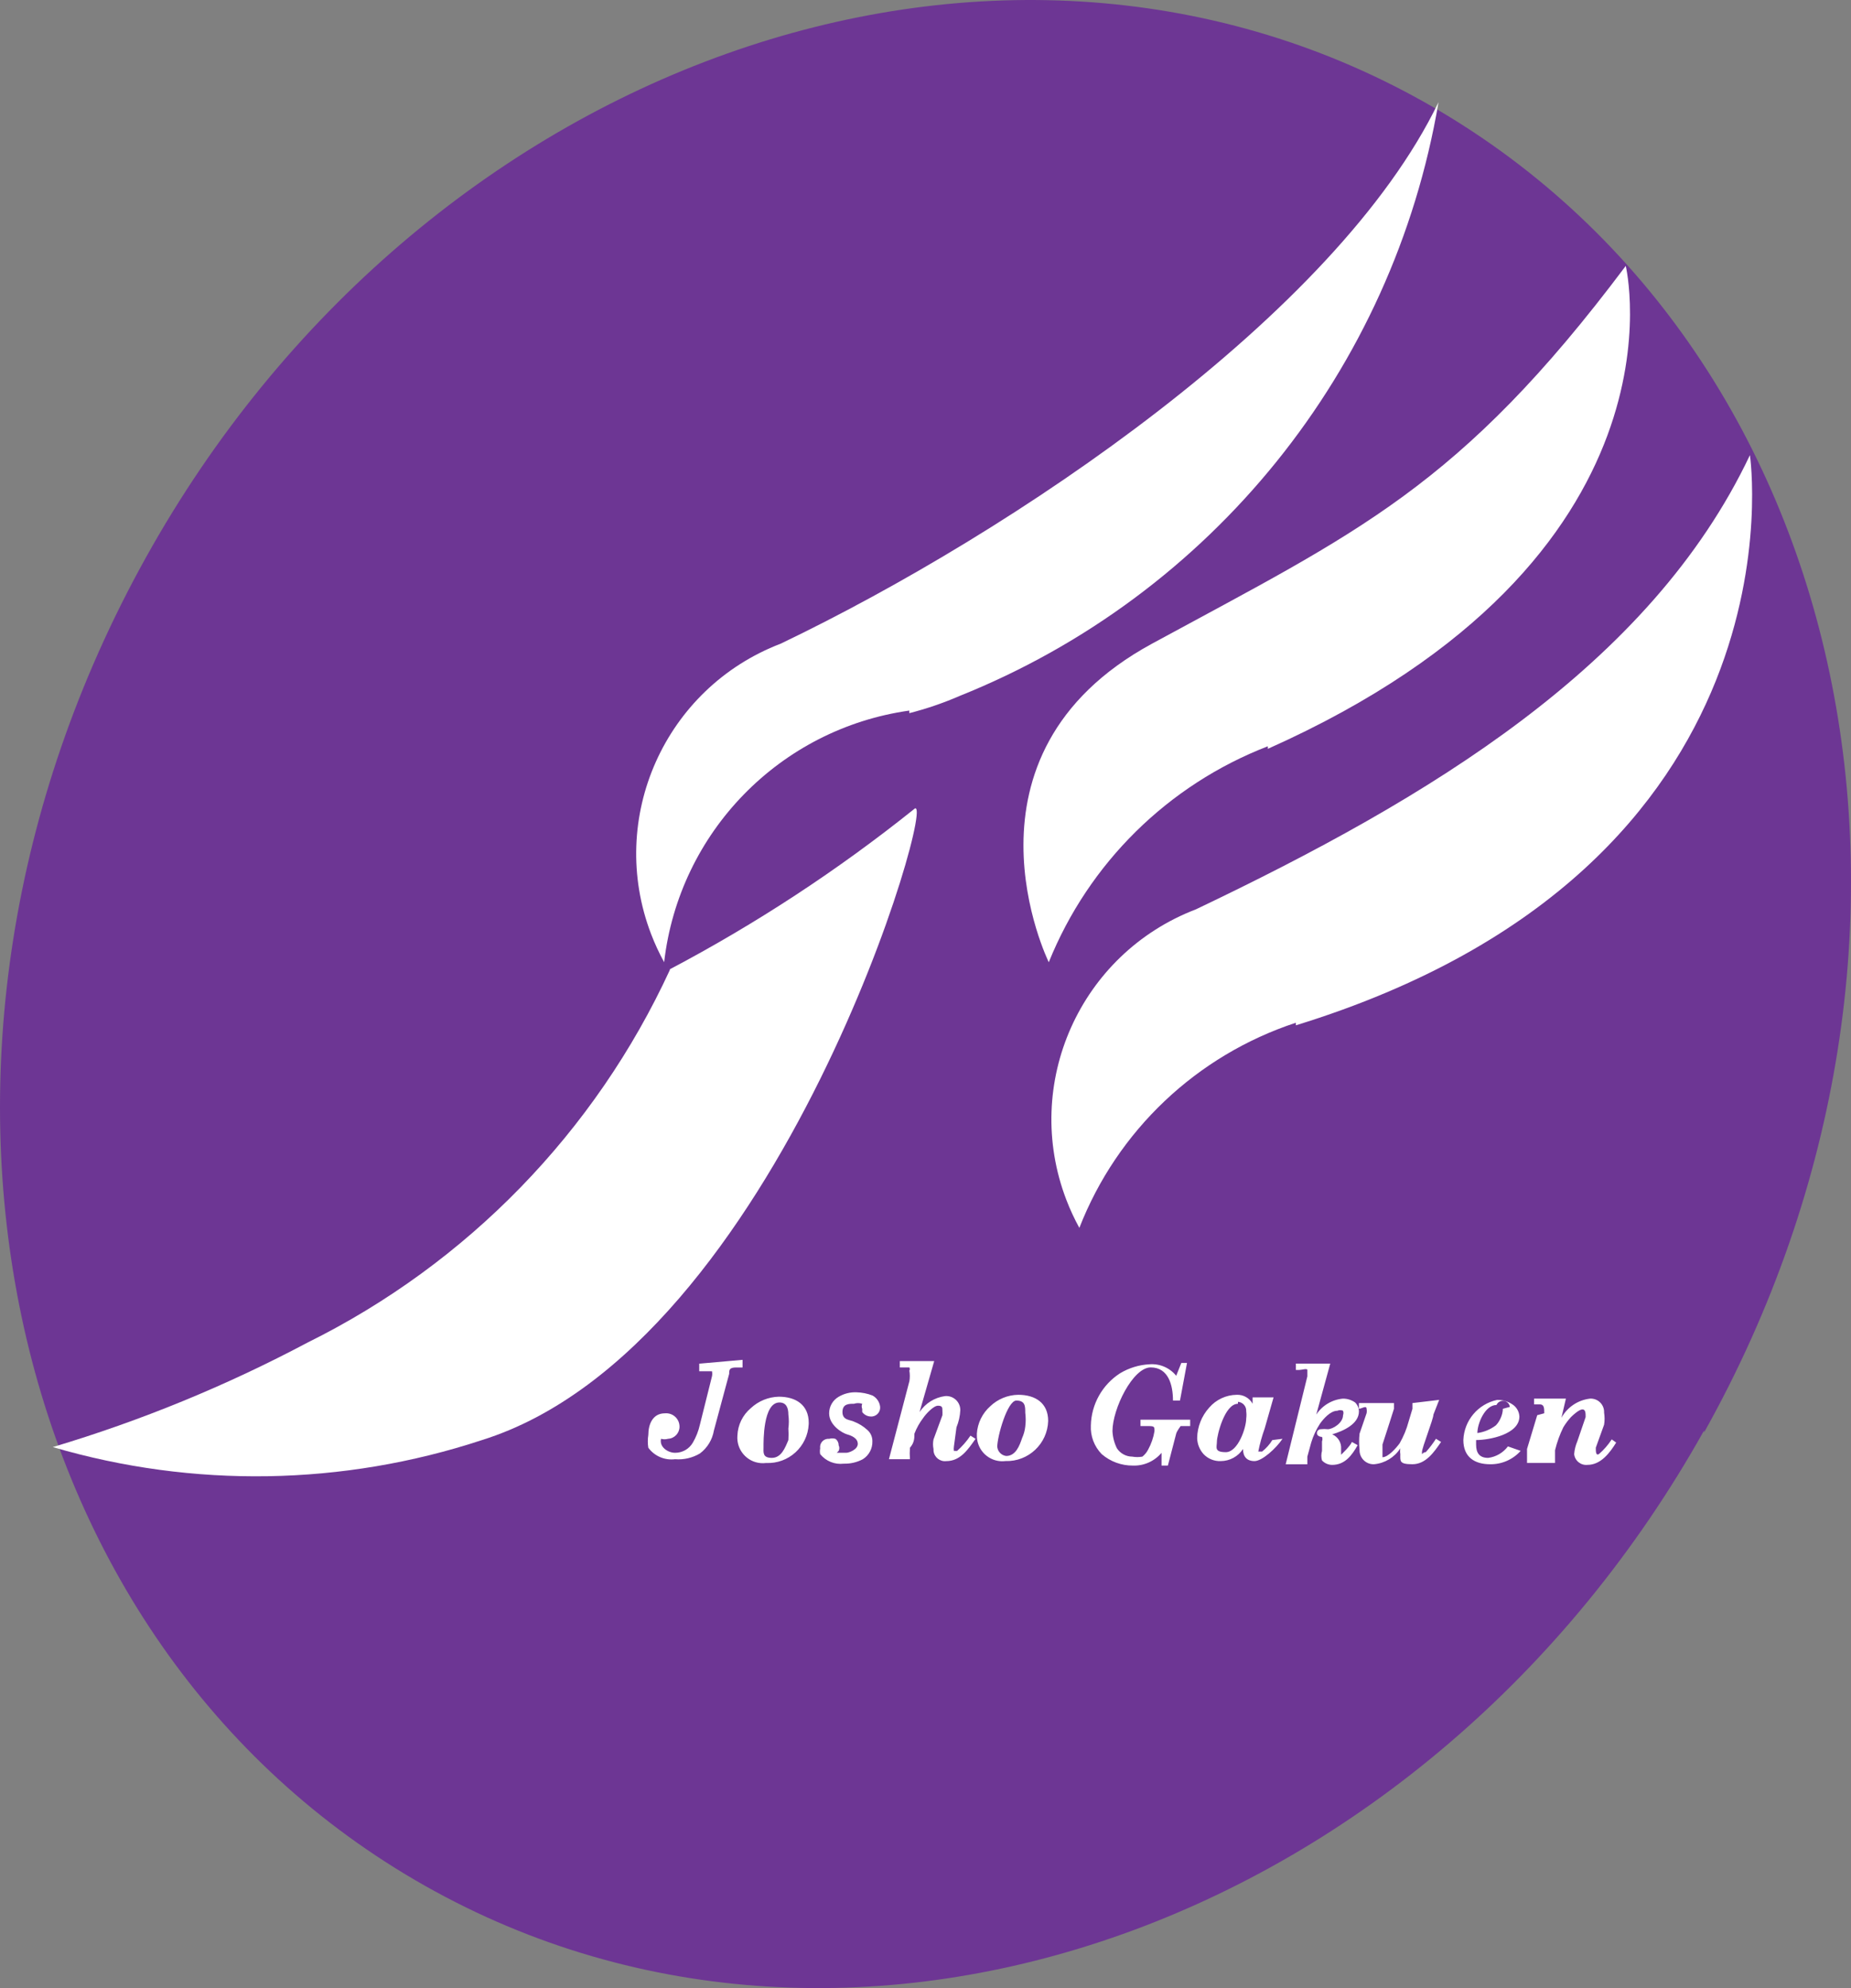
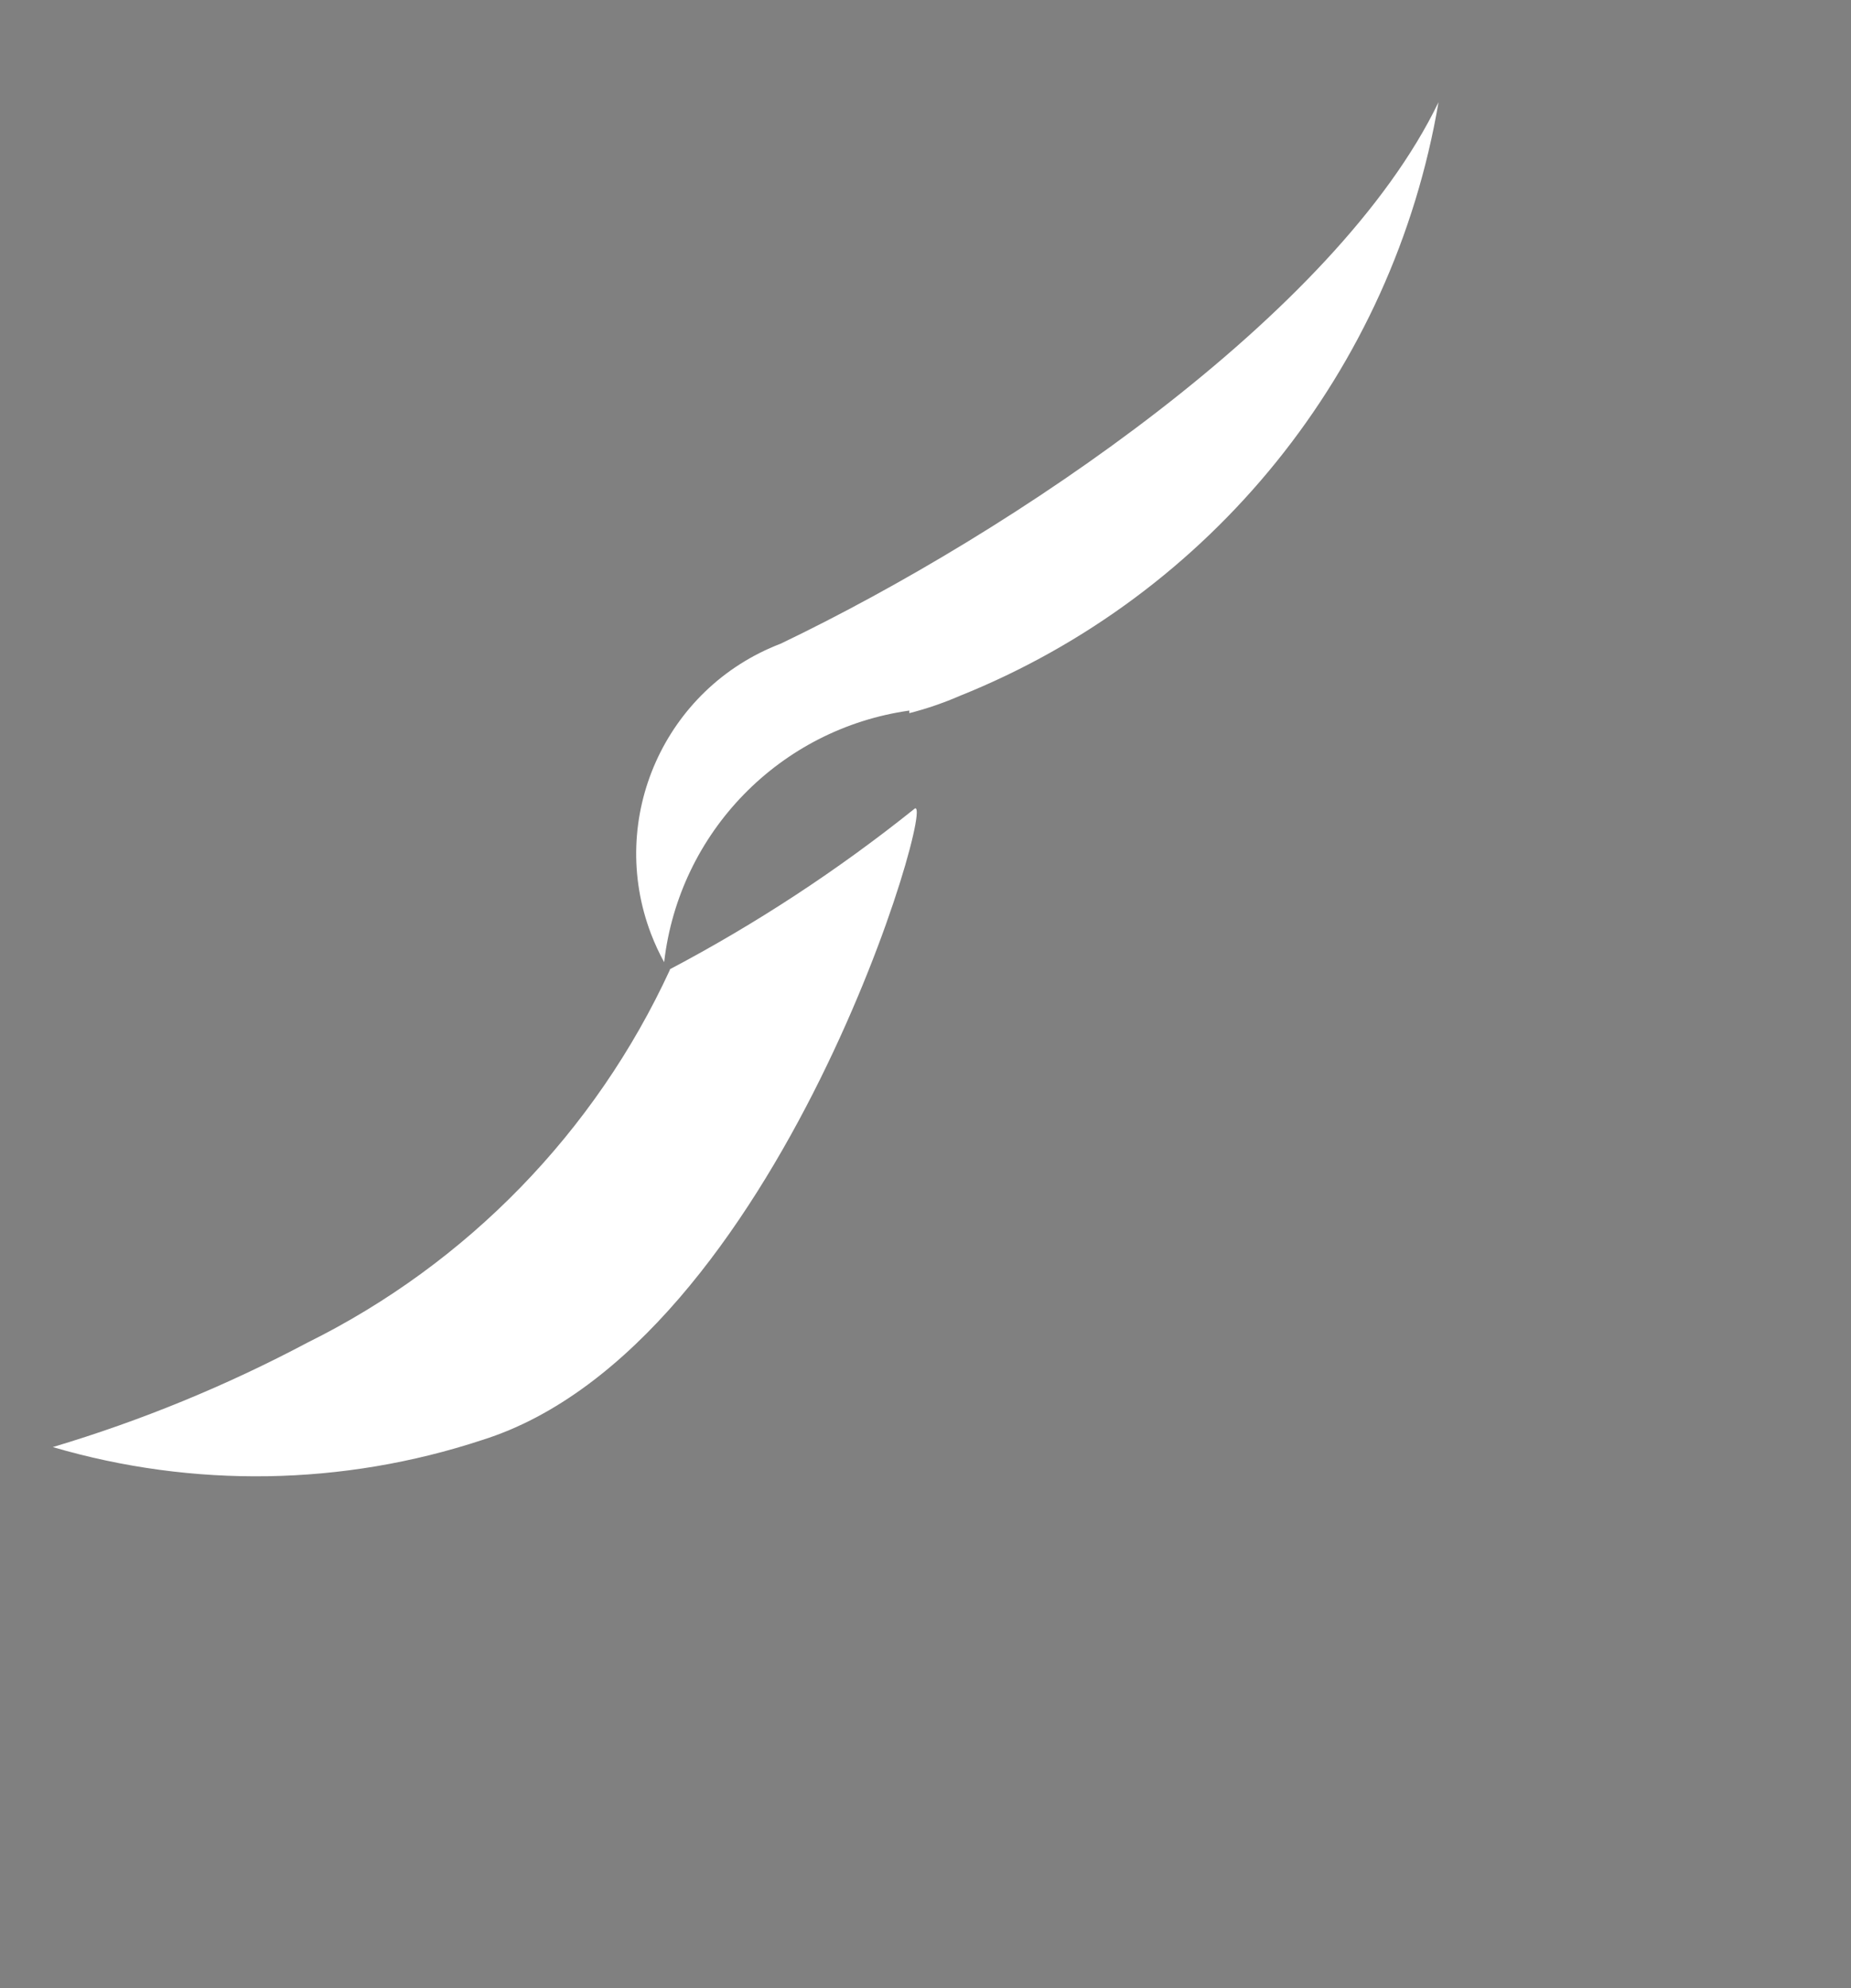
<svg xmlns="http://www.w3.org/2000/svg" id="_レイヤー_2" data-name="レイヤー 2" viewBox="0 0 651.98 700">
  <rect x="0" y="0" width="651.98" height="700" fill="#808080" stroke="none" />
  <defs>
    <style>
      .cls-1 {
        fill: #6d3694;
      }

      .cls-1, .cls-2 {
        stroke-width: 0px;
      }

      .cls-2 {
        fill: #fff;
      }
    </style>
  </defs>
  <g id="_レイヤー_1-2" data-name="レイヤー 1">
    <g>
-       <path class="cls-1" d="m600.23,503.67c-97.13,173.61-299,245.84-450.41,160.38S-45.33,370.21,51.35,196.37C148.02,22.53,349.9-49.47,501.76,35.99c151.86,85.46,195.82,294.52,98.47,468.36" />
-       <path class="cls-2" d="m543.93,497.61c0-1.79,0-3.14-1.57-3.14h-2.02v-2.02h11.22l-1.57,6.73c2.08-3.74,5.84-6.25,10.09-6.73,2.6-.13,4.81,1.88,4.93,4.47,0,.15,0,.31,0,.46.23,1.41.23,2.85,0,4.26l-2.92,8.08c0,1.35,0,2.92,1.12,2.24,1.73-1.5,3.24-3.24,4.49-5.16l1.57,1.12c-2.24,3.59-5.38,7.85-10.09,7.85-2.34.26-4.45-1.43-4.71-3.77,0-.02,0-.03,0-.05.13-1.55.51-3.06,1.12-4.49l2.92-8.52c0-1.35,0-2.69-1.12-2.69s-3.14,1.79-4.04,2.69c-1.01,1.1-1.92,2.31-2.69,3.59-1.27,2.58-2.24,5.28-2.92,8.08v4.49h-9.87v-4.93l3.59-11.89m-10.32,10.99c-1.68,2.23-4.19,3.69-6.95,4.04-3.14,0-4.26-1.79-4.26-4.71v-1.57c4.71,0,15.25-2.02,15.25-8.3-.09-1.74-1.01-3.32-2.47-4.26-1.59-1.06-3.47-1.61-5.38-1.57-6.73,1.43-11.63,7.25-11.89,14.13,0,6.06,4.04,8.52,9.42,8.52,4.1.07,8.03-1.65,10.77-4.71l-4.49-1.57Zm-1.79-13.23c0,2.02-1.12,4.49-2.47,5.83-1.9,1.44-4.14,2.37-6.5,2.69,0-3.36,2.69-9.87,6.73-9.87.54-1.25,2-1.82,3.25-1.28.8.35,1.35,1.09,1.46,1.95l-2.47.67Zm-22.43-3.14l-2.02,5.16c0,1.57-4.04,11.66-4.04,13.23s0,0,1.35,0h0c1.32-1.47,2.52-3.05,3.59-4.71l1.79,1.12c-2.47,3.59-5.38,7.85-10.09,7.85s-4.26-1.12-4.26-3.59c-.11-.67-.11-1.35,0-2.02-2.04,3.18-5.43,5.25-9.2,5.61-2.72.13-5.03-1.98-5.16-4.7,0-.15,0-.31,0-.46-.21-1.86-.21-3.74,0-5.61l2.47-7.18c.11-.52.11-1.05,0-1.57,0-1.35-1.79,0-2.69,0h0v-2.02h12.34v2.02l-1.57,4.93-2.47,7.63v4.49h0c2.02,0,4.93-3.36,6.06-4.93,1.37-2.4,2.43-4.96,3.14-7.63l1.35-4.49v-2.02l9.42-1.12Zm-46.43-8.3v-2.24c0-.67-2.02,0-2.92,0h-1.12v-2.24h12.11l-4.93,17.94c2.12-3.21,5.59-5.28,9.42-5.61,1.53,0,3.01.47,4.26,1.35.85.83,1.33,1.96,1.35,3.14,0,4.49-5.61,6.95-9.42,8.08,2.05.86,3.31,2.94,3.14,5.16v2.02s3.14-2.92,3.81-4.49l2.02,1.12c-2.02,3.59-4.49,6.95-8.97,6.95-1.36,0-2.66-.57-3.59-1.57-.31-1.1-.31-2.26,0-3.36v-3.36c.21-.5.21-1.07,0-1.57h0s-1.79,0-1.79-1.35c0-.74.6-1.35,1.35-1.35.82-.1,1.65-.1,2.47,0,1.79,0,5.38-2.24,5.38-4.93.19-.51.19-1.06,0-1.57-.64-.29-1.38-.29-2.02,0-2.47,0-4.93,2.92-6.06,4.49-1.36,2.08-2.42,4.35-3.14,6.73l-1.35,4.93v2.69h-7.63l7.63-30.95Zm-11.89,7.4h-7.4v2.24c-1.11-2.03-3.29-3.25-5.61-3.14-3.71.05-7.22,1.68-9.65,4.49-2.68,2.95-4.2,6.78-4.26,10.77.06,2.08.85,4.06,2.24,5.61,1.56,1.66,3.77,2.56,6.06,2.47,3.17-.01,6.12-1.61,7.85-4.26,0,2.69,1.35,4.26,4.04,4.26s7.63-4.49,9.87-7.85l-3.59.45h0c-.95,1.55-2.17,2.91-3.59,4.04,0,0-1.57,0-1.35,0,.54-2.75,1.29-5.45,2.24-8.08l3.14-10.99Zm-12.56,1.57c1.73.12,3.04,1.62,2.92,3.35,0,0,0,.01,0,.02.11.82.11,1.65,0,2.47,0,3.36-2.92,11.89-7.18,11.89s-3.14-1.79-3.14-3.81,2.69-13.23,7.4-13.23v-.67Zm-19.96-13.68h2.02l-2.47,13.23h-2.47c0-5.38-1.57-11.66-7.85-11.66s-13.46,14.58-13.46,22.43c.1,2.11.63,4.17,1.57,6.06,1.2,1.81,3.22,2.9,5.38,2.92,1.19.21,2.4.21,3.59,0,.84-.67,1.53-1.51,2.02-2.47,1.11-2.03,1.87-4.23,2.24-6.5,0-1.57,0-1.79-2.24-1.79h-2.69v-2.24h17.5v2.24h-3.36s-1.35,1.79-1.57,2.69l-2.92,11.22h-2.24v-4.49c-2.49,2.97-6.22,4.63-10.09,4.49-4.03.03-7.94-1.4-10.99-4.04-2.62-2.69-4.01-6.34-3.81-10.09.16-7.47,4.03-14.36,10.32-18.39,3.13-1.87,6.67-2.95,10.32-3.14,3.61-.29,7.14,1.22,9.42,4.04l1.79-4.49Zm-72,24.9c.24-3.71,1.93-7.17,4.71-9.65,2.66-2.54,6.19-3.99,9.87-4.04,6.06,0,10.54,2.92,10.54,9.2-.24,8.05-6.97,14.38-15.01,14.13,0,0,0,0-.01,0-4.92.62-9.4-2.86-10.02-7.78-.05-.4-.07-.79-.07-1.19v-.67Zm7.18,4.04c-.13,1.9,1.25,3.58,3.14,3.81,3.36,0,4.71-3.59,5.61-6.28.58-1.28.96-2.64,1.12-4.04.21-1.64.21-3.3,0-4.93,0-2.24,0-4.26-3.14-4.26s-6.73,12.56-6.73,16.37v-.67Zm-30.95-22.43c.21-1.26.21-2.55,0-3.81.2-.35.2-.77,0-1.12h-3.36v-2.24h12.11l-5.16,17.94c2.04-3.08,5.31-5.12,8.97-5.61,2.71-.25,5.12,1.75,5.36,4.47.01.16.02.31.02.47-.1,2.08-.56,4.13-1.35,6.06l-.9,6.73c-.09.52-.09,1.05,0,1.57h1.12c1.79-1.59,3.38-3.4,4.71-5.38l1.79,1.12c-2.69,3.81-5.38,7.85-10.32,7.85-2.22.25-4.22-1.34-4.47-3.56-.03-.23-.03-.47-.02-.71-.23-1.11-.23-2.25,0-3.36l3.14-8.52c.03-.52.03-1.05,0-1.57,0-1.12,0-1.79-1.57-1.79s-4.26,2.92-5.16,4.26c-1.31,1.71-2.37,3.6-3.14,5.61,0,1.57,0,3.14-1.57,4.93-.1,1.34-.1,2.69,0,4.04h-7.4l7.18-27.37Zm-25.57,25.12h3.36c.9,0,4.04-1.12,4.04-3.14s-2.24-2.92-3.81-3.36-6.28-3.14-6.28-7.4c0-2.41,1.28-4.63,3.36-5.83,1.9-1.12,4.08-1.66,6.28-1.57,1.92.05,3.82.43,5.61,1.12,1.45.77,2.45,2.19,2.69,3.81.25,1.72-.93,3.31-2.65,3.57-.24.04-.48.04-.72.02-1.16-.05-2.23-.63-2.92-1.57v-1.12c-.25-.57-.25-1.22,0-1.79h0c-.95-.31-1.97-.31-2.92,0-1.79,0-4.04,0-4.04,2.92s2.69,2.69,4.04,3.36c1.74.67,3.33,1.66,4.71,2.92,1.17,1.01,1.83,2.49,1.79,4.04.07,2.54-1.21,4.93-3.36,6.28-2.07,1.1-4.39,1.64-6.73,1.57-3.16.39-6.3-.88-8.3-3.36-.13-.67-.13-1.35,0-2.02-.25-1.59.83-3.09,2.42-3.34.24-.04.48-.05.72-.02.73-.22,1.51-.22,2.24,0,.72.52,1.14,1.36,1.12,2.24.32.63.32,1.38,0,2.02l-.67.67Zm-24.9,3.59c7.92.37,14.64-5.75,15.01-13.67,0-.16.01-.31.01-.47,0-6.28-4.49-9.2-10.54-9.2-3.67.09-7.18,1.53-9.87,4.04-2.86,2.41-4.57,5.91-4.71,9.65-.41,4.94,3.26,9.28,8.19,9.69.63.05,1.27.04,1.9-.04Zm4.71-21.31c2.47,0,3.14,2.02,3.14,4.26.22,1.64.22,3.3,0,4.93.1,1.34.1,2.69,0,4.04-1.12,2.69-2.47,6.28-5.83,6.28s-2.92-2.02-2.92-3.81-.22-15.7,5.61-15.7Zm-28.26-13.68v2.69h4.49c.13.59.13,1.2,0,1.79l-4.26,17.05c-.5,2.21-1.33,4.32-2.47,6.28-1.29,2.24-3.69,3.61-6.28,3.59-2.47,0-5.61-2.02-4.93-4.93h0c.81.23,1.66.23,2.47,0,2.27-.12,4.04-1.99,4.04-4.26.01-2.6-2.09-4.72-4.69-4.73-.16,0-.31,0-.47.02-4.26,0-5.83,3.81-5.83,7.63-.24,1.49-.24,3,0,4.49,2.17,2.96,5.78,4.5,9.42,4.04,3.05.25,6.11-.46,8.75-2.02,2.62-1.96,4.38-4.85,4.93-8.08l5.38-19.96c0-1.35,0-2.24,2.47-2.24h2.24v-2.69l-15.25,1.35Z" />
-       <path class="cls-2" d="m446.58,263.66c150.74-67.29,126.06-170.03,126.06-170.03-58.54,78.06-94.66,93.76-166.89,133.02-72.23,39.25-36.34,112.15-36.34,112.15,14.1-34.93,42.03-62.46,77.16-76.04" />
-       <path class="cls-2" d="m456.45,361.01c181.24-55.85,159.93-200.76,159.93-200.76-35.22,74.25-113.28,120.9-195.15,159.93-40.84,15.63-61.28,61.41-45.64,102.25,1.3,3.4,2.84,6.71,4.59,9.9,13.36-34.25,41.34-60.74,76.26-72.23" />
      <path class="cls-2" d="m320.29,251.1c6.06-1.55,11.98-3.57,17.72-6.06,88.78-35.58,152.67-114.76,168.68-209.06-36.11,74.92-149.84,151.41-231.71,190.66-40.84,15.63-61.28,61.41-45.64,102.25,1.3,3.4,2.84,6.71,4.59,9.9,5.27-45.75,40.76-82.17,86.36-88.6" />
      <path class="cls-2" d="m235.95,341.5c-26.3,57.04-71.34,103.35-127.63,131.22-28.62,15.19-58.67,27.52-89.72,36.79,49.48,14.52,102.2,13.66,151.18-2.47,105.2-32.97,161.73-231.94,152.08-222.07-26.79,21.44-55.56,40.29-85.91,56.3" />
    </g>
  </g>
</svg>